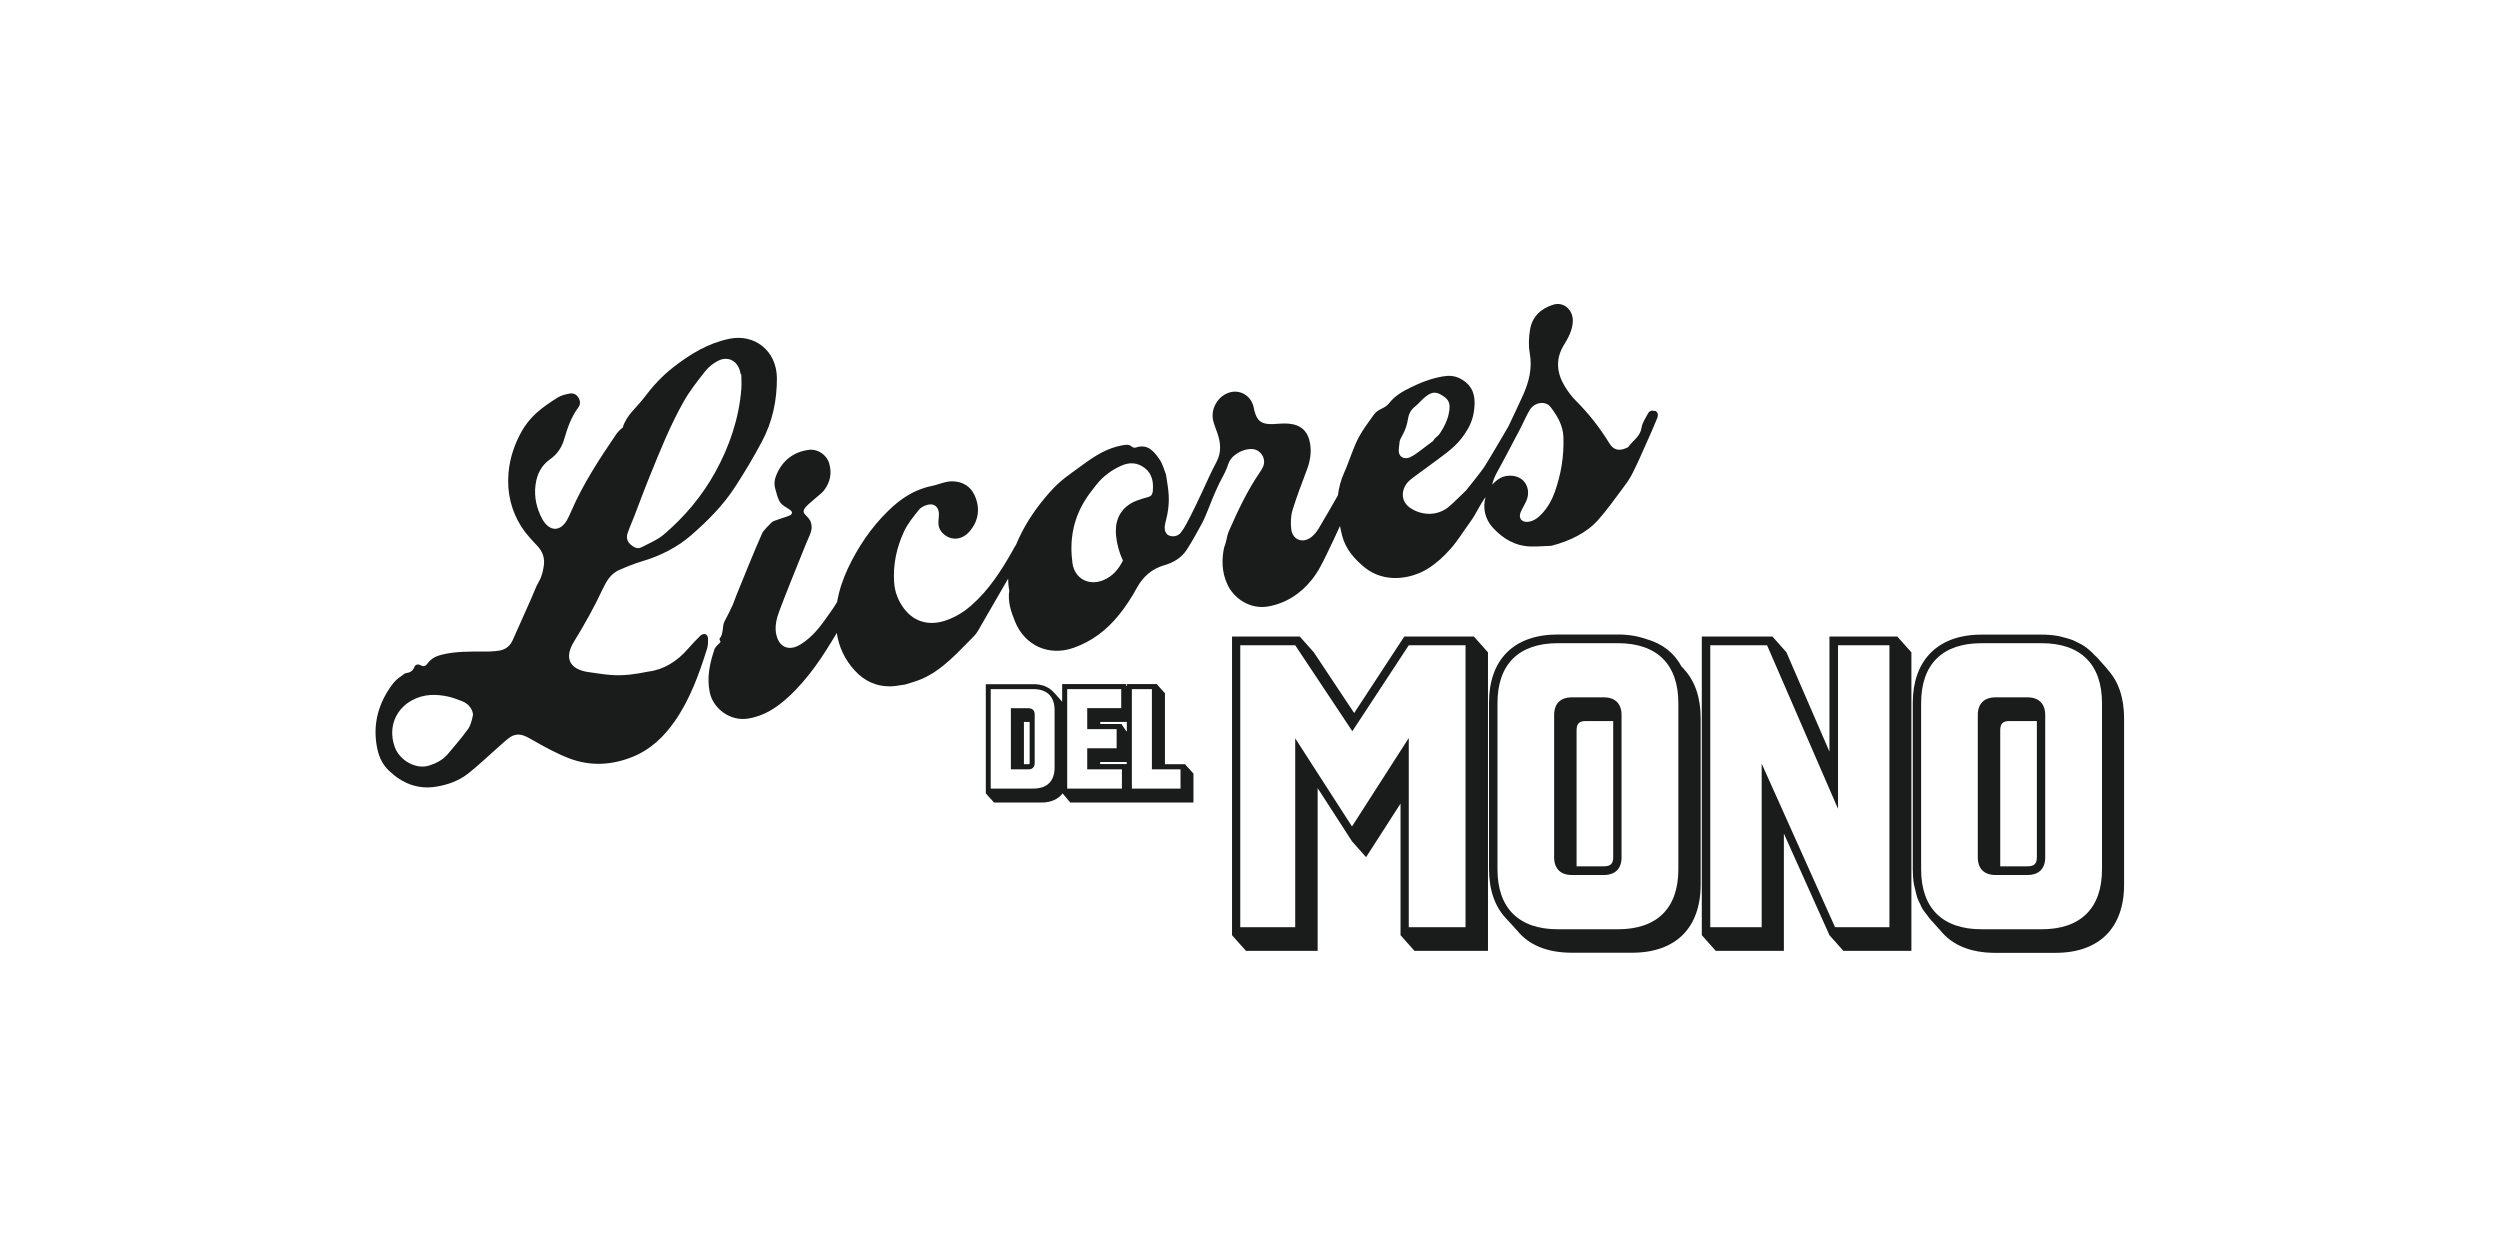
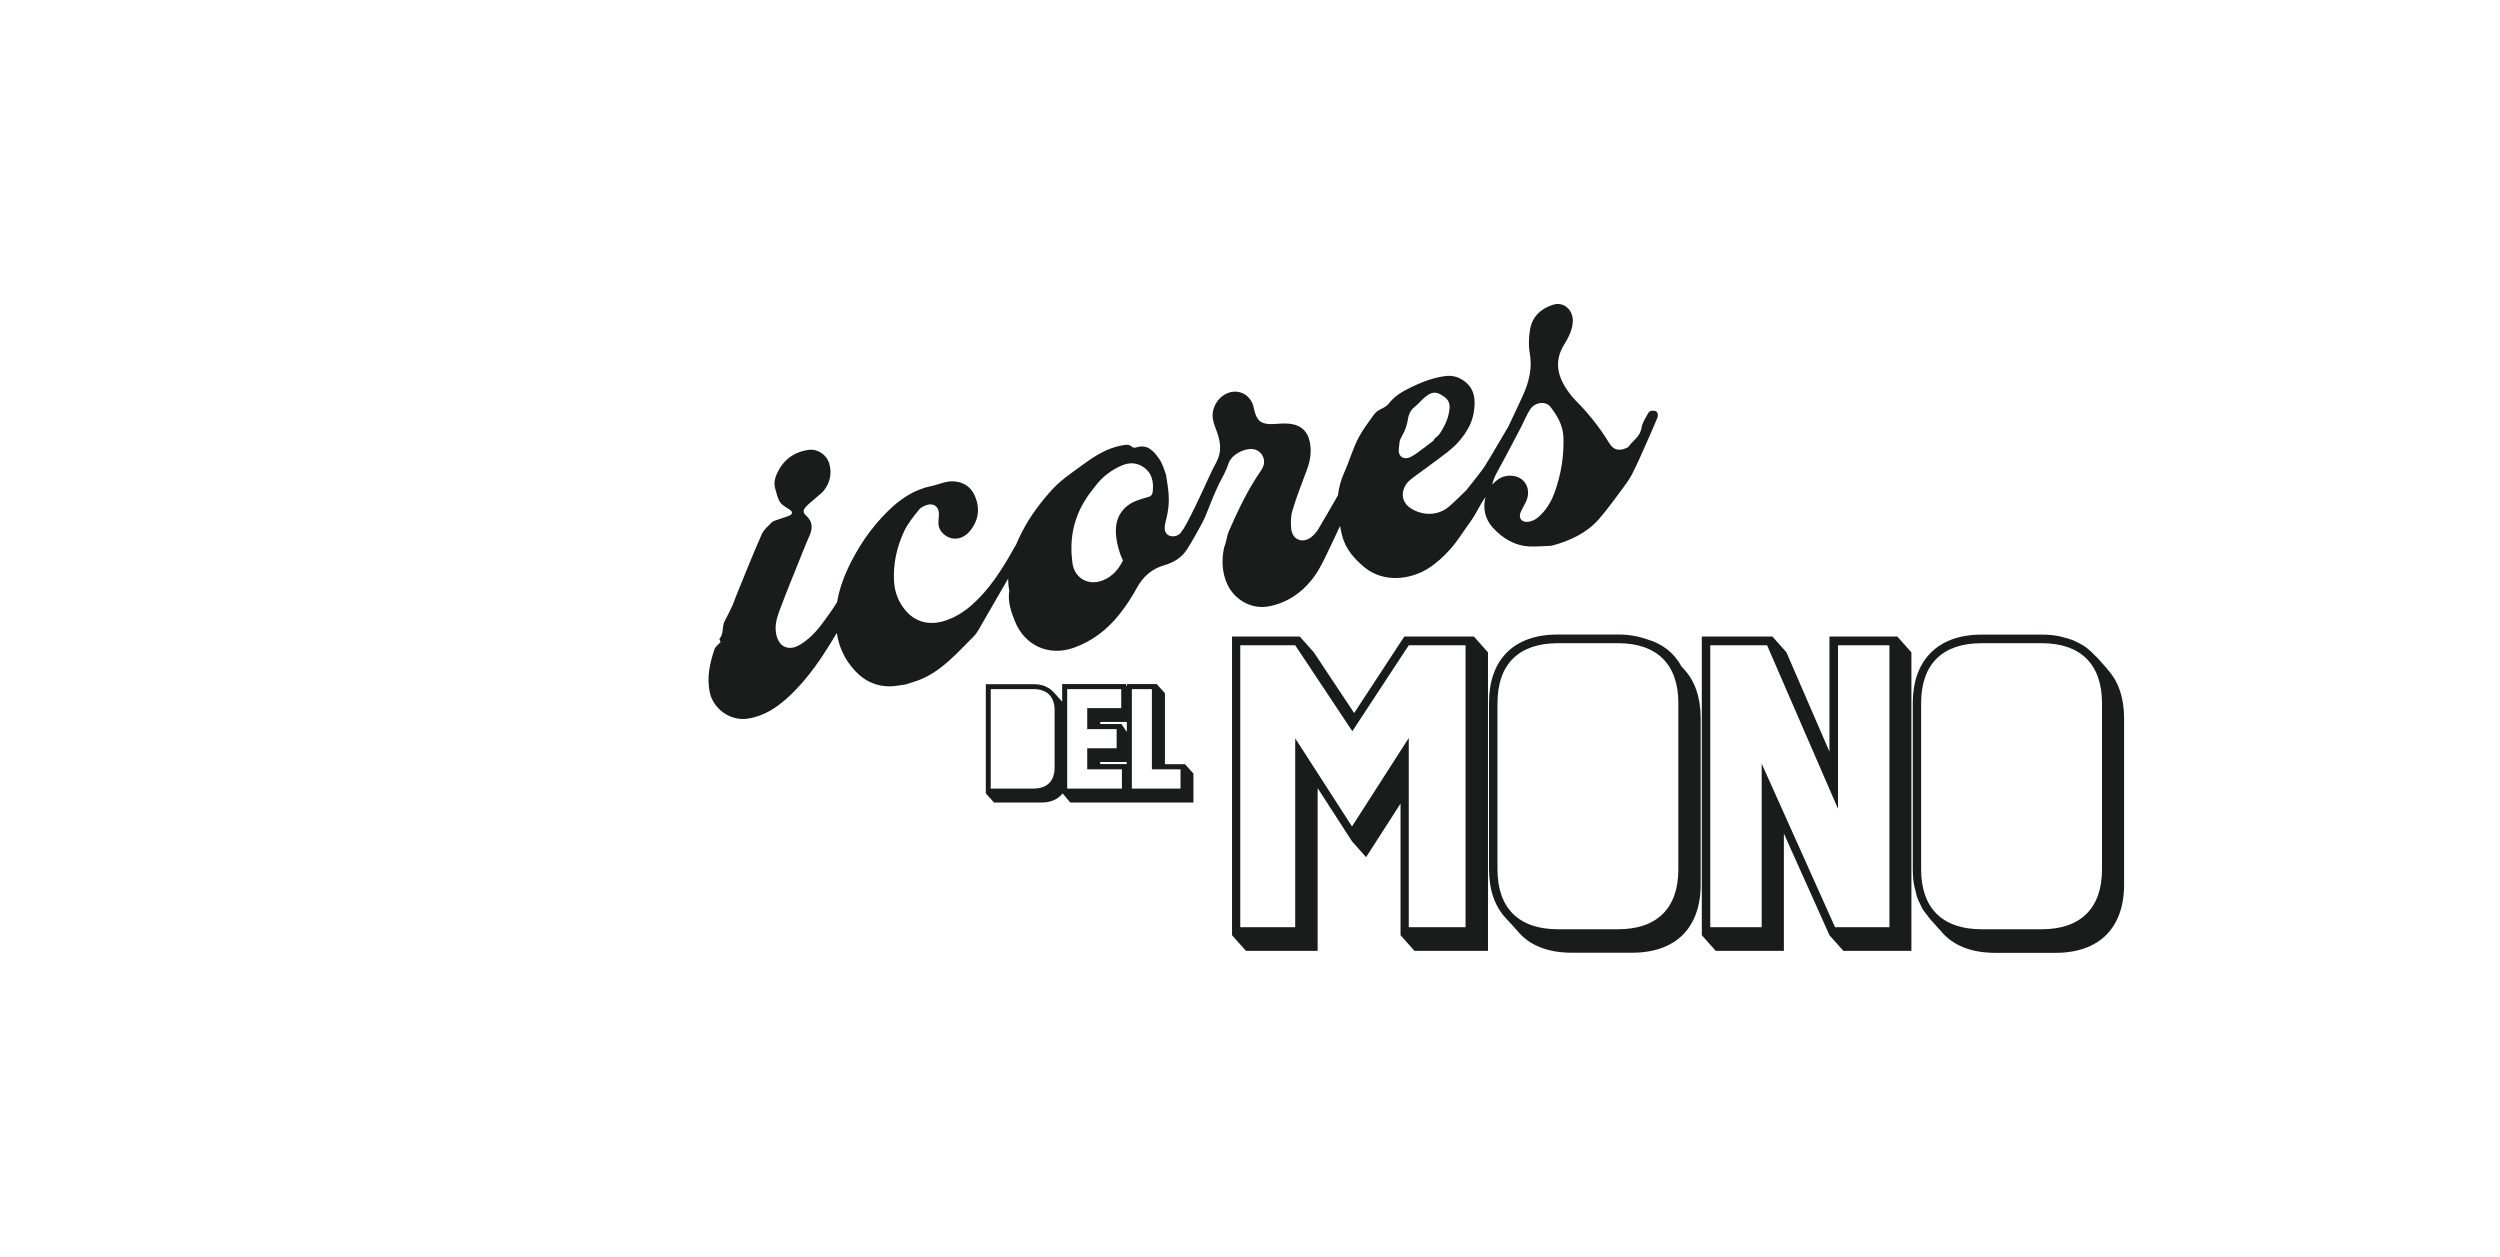
<svg xmlns="http://www.w3.org/2000/svg" id="Capa_2" version="1.1" viewBox="0 0 2184 1098">
  <defs>
    <style>
      .st0 {
        fill: #1a1c1c;
      }
    </style>
  </defs>
-   <path class="st0" d="M898.4,618.7h-15.3v53.4h15.3c3.5,0,5.5-2,5.5-5.4v-42.6c0-3.5-2-5.4-5.5-5.4M899.5,666.5c0,.6-.1,1-.2,1,0,0-.4.1-1,.1h-3.8v-36.9h5v35.7Z" />
  <path class="st0" d="M1035.5,667.6h-17.8v-62l-7.2-8h0s0,0,0,0h-26.1v1.6h-.7v-1.6h-55.8v15.4c-.4-.5-.8-.9-1.2-1.4-.5-.6-.9-1.1-1.5-1.6-.4-.6-.9-1.1-1.4-1.6-.4-.6-.9-1.1-1.4-1.6-.5-.6-.9-1.1-1.5-1.6-.2-.2-.4-.4-.6-.6-.6-.7-1.3-1.3-2-1.9-.4-.4-.9-.8-1.4-1.1-.8-.5-1.6-1-2.5-1.4-.5-.3-1-.5-1.6-.8-1-.4-2-.7-3.1-.9-.6-.1-1.1-.3-1.7-.4-1.6-.3-3.2-.4-4.9-.4-.2,0-.3,0-.5,0h-41.4v95.4h0l7.2,8h41.4c8.3,0,14.6-2.9,18.5-8l6.7,8h107.6v-25.3l-7.2-8ZM921.3,670.4c0,12-6.5,18.5-18.6,18.5h-37.2v-86.9h37.2c12,0,18.6,6.5,18.6,18.5v50ZM980,688.9h-47.7v-86.9h47.2v16.6h-29.7v18.4h25.7v16.7h-25.7v18.4h30.3v16.8ZM984.4,667.5h-.2s-4.3,0-4.3,0h-18.8v-1.8h23.2v1.8ZM984.4,638.9h-.4l-4.3-6.4h-18.5v-1.8h23.2v8.2ZM1031.3,688.9h-42.5v-86.9h17.5v70.1h25v16.8Z" />
  <path class="st0" d="M1287.6,556.1h-60.8l-2.2,3.3-41.6,63.5-33.1-49.8-2.2-3.3-12.2-13.7h0s-3.9,0-3.9,0h-55.3v7.3h0v246.3h0v7.3h0s12.2,13.7,12.2,13.7h62.6v-142.2l15.7,24.3,8.2,12.7,6.2,9.6h0l12.2,13.7,6.2-9.6,23.9-37.2v107.7h0v7.3h0s0,0,0,0l12.2,13.7h64.2v-260.8l-12.2-13.7ZM1280.3,810h-49.6v-165.3l-49.6,77.3-49.6-77v165h-48v-246.3h48l49.9,75.1,49.3-75.1h49.6v246.3Z" />
  <path class="st0" d="M1841.3,584.8c-.8-1-1.6-1.8-2.4-2.7-.8-1-1.6-1.8-2.4-2.7-.8-1-1.6-1.8-2.4-2.7-.8-1-1.6-1.8-2.5-2.7-.5-.6-1.2-1.1-1.7-1.6-1.5-1.7-3.2-3.3-5-4.8-1.2-1-2.4-2-3.7-2.9-2-1.4-4.2-2.5-6.5-3.6-1.4-.7-2.7-1.4-4.2-2-2.7-1-5.6-1.8-8.5-2.5-1.4-.3-2.6-.8-4-1-4.5-.8-9.3-1.2-14.4-1.2h-52.6c-19.8,0-35.1,6-45.4,17-9.4,10.1-14.6,24.5-14.6,42.6v145.3c0,4.6.3,9,1,13.1.3,2,.9,3.7,1.3,5.5.5,2,.9,4.1,1.5,6,.8,2.2,1.8,4.2,2.8,6.2.6,1.3,1.1,2.6,1.8,3.8,1.2,2,2.7,3.7,4.1,5.5.7.8,1.2,1.8,1.9,2.6.4.4.8.8,1.1,1.3,0,0,0,0,0,0,.4.5.8,1,1.3,1.4.8,1,1.6,1.8,2.4,2.7.8,1,1.6,1.8,2.4,2.7.8,1,1.6,1.8,2.5,2.7,10.1,12.8,26.4,19.6,47.9,19.6h52.7c38.1,0,59.9-21.7,59.9-59.6v-145.3c0-18.2-5.1-32.6-14.5-42.7M1836.3,759.5c0,33.9-18.6,52.3-52.7,52.3h-52.6c-34.1,0-52.7-18.5-52.7-52.3v-145.3c0-33.9,18.6-52.3,52.7-52.3h52.6c34.1,0,52.7,18.5,52.7,52.3v145.3Z" />
-   <path class="st0" d="M1401.1,609.2h-27.9c-9.9,0-15.5,5.5-15.5,15.4v124.4c0,9.9,5.6,15.4,15.5,15.4h27.9c9.9,0,15.5-5.5,15.5-15.4v-124.4c0-9.8-5.6-15.4-15.5-15.4M1409.3,748.7c0,5.9-2.3,8.1-8.2,8.1h-23.8v-118.8c0-5.9,2.3-8.1,8.2-8.1h23.8v118.8Z" />
  <path class="st0" d="M1469.1,582.5c-6.3-11.9-16.6-20.1-30.5-24.1-7.4-2.6-15.6-4.1-25.1-4.1h-52.7c-38.1,0-60,21.7-60,59.6v145.3c0,18.2,5.1,32.6,14.5,42.7.8,1,1.6,1.8,2.5,2.7.8,1,1.6,1.8,2.5,2.7.8,1,1.6,1.8,2.4,2.7.8,1,1.6,1.8,2.5,2.7,10.1,12.8,26.4,19.6,47.9,19.6h52.7c38.1,0,59.9-21.7,59.9-59.6v-145.3c0-18.2-5.1-32.6-14.5-42.7-.6-.8-1.4-1.6-2.1-2.3M1466.2,759.5c0,33.9-18.6,52.3-52.7,52.3h-52.6c-34.1,0-52.7-18.5-52.7-52.3v-145.3c0-33.9,18.6-52.3,52.7-52.3h52.6c34.1,0,52.7,18.5,52.7,52.3v145.3Z" />
  <path class="st0" d="M1657.7,556.1h-59.5v7.3h0v93.2l-35.7-82.4-1.9-4.4-12.2-13.7h0s-4.8,0-4.8,0h-56.9v7.3h0v246.3h0v7.3h0s12.2,13.7,12.2,13.7h59.5v-102.5l37.9,84.5.8,1.8,1.1,2.5,12.2,13.7h59.4v-260.8l-12.2-13.7ZM1650.5,810h-47.4l-64.1-142.9v142.9h-44.9v-246.3h49.6l62,142.9v-142.9h44.9v246.3Z" />
-   <path class="st0" d="M1771.2,609.2h-27.9c-9.9,0-15.5,5.5-15.5,15.4v124.4c0,9.9,5.6,15.4,15.5,15.4h27.9c9.9,0,15.5-5.5,15.5-15.4v-124.4c0-9.8-5.6-15.4-15.5-15.4M1779.4,748.7c0,5.9-2.3,8.1-8.2,8.1h-23.8v-118.8c0-5.9,2.3-8.1,8.2-8.1h23.8v118.8Z" />
-   <path class="st0" d="M616.2,554c-1.1-.4-3.2.2-4.1,1.1-3.8,3.7-7.4,7.5-10.9,11.5-9.7,11.3-21.6,18.5-34.8,20.1-24.3,4.9-31.7,3.5-52.6.4-15.7-2.3-21.4-11.9-12.4-26.5,9.3-15.1,17.9-30.5,25.4-46.6,3.1-6.5,6.9-12.8,13.8-15.9,6.8-3,13.7-5.8,20.8-7.9,15.7-4.7,30.3-12.1,42.4-22.6,14.2-12.4,27.6-25.7,38.1-41.8,8.5-13,16.4-26.3,23.7-40,9.3-17.5,13.2-36.1,13.1-55.6-.2-23.6-19.3-38.9-41.7-34.2-18.6,3.9-33.9,13.3-48.5,24.6-9.9,7.6-18.4,16.9-25.8,26.8-6.4,8.5-15.5,15.3-18.7,26.1-.1.5-1,.7-1.4,1.1-1.5,1.6-3.1,3-4.3,4.8-14.7,21.6-29,43.4-39.4,67.5-1.1,2.6-2.3,5.1-3.6,7.5-5.7,9.8-14.3,10.1-20.5.8-.3-.5-.7-1-1-1.6-5-9.3-7.3-19.2-6-29.7,1.1-9.3,5-17.3,12.9-22.8,6.1-4.3,10.1-10.3,12.1-17.2,2.9-9.9,6.1-19.5,12.4-27.9,2.1-2.8,1.8-5.9,0-8.8-1.8-3-4.8-4-8.1-3.3-3.3.7-6.8,1.5-9.6,3.2-6.5,4.1-13.1,8.4-18.8,13.6-5,4.5-9.5,10-12.8,15.8-6.4,11.4-10.6,23.7-11.7,37-1.4,17,2.4,32.8,11.5,47,3.8,6,8.9,11.2,13.7,16.4,4.9,5.2,6.7,11,5.6,17.9-.8,4.6-1.7,9-4.2,13.2-2.7,4.5-4.3,9.6-6.5,14.4-5.4,12.2-10.9,24.4-16.3,36.6-2.3,5.3-6.3,8.5-11.9,9.4-4.6.7-9.3.9-13.9.8-12.1,0-24.2-.2-36.1,2.7-4.9,1.2-9.3,3.2-12.3,7.4-1.6,2.3-3.5,3.5-6.3,1.9-2.3-1.3-4.7-.7-5.5,1.5-1.4,3.7-3.9,4.9-7.5,5.4-1.3.2-2.5,1.7-3.8,2.5-5.7,3.4-9.4,8.9-12.6,14.2-9.3,15.5-12.3,32.3-8.3,50.2,1.6,7.2,4.9,13.5,10.2,18.5,11.4,10.8,24.8,16.3,40.8,13.8,10.6-1.7,20.5-5.3,28.9-12.1,8.7-7,16.8-14.7,25.2-22.1,3.3-2.9,6.4-5.9,9.9-8.5,3.7-2.8,8-3.6,12.4-2.1,2.6.9,5.1,2.3,7.5,3.7,10.5,6,21.1,11.9,32.5,16.3,19.1,7.3,38.1,5.9,56.4-1.7,14.9-6.2,26.5-17.3,35.7-30.5,13.5-19.3,21.4-41.3,28.4-63.6.9-2.9.9-6.1.8-9.2,0-1.3-1.1-3.2-2.2-3.5M548.3,465.7c1.7-5,3.9-9.8,5.8-14.7,4.5-11.6,8.7-23.2,13.4-34.7,9.1-22.4,18-44.8,30-65.9,5.4-9.5,12.2-18,18.9-26.5,2.6-3.3,6.3-6.1,10-8.2,8.7-5.1,17.5-1.1,20.1,8.6.2.9.4,1.8.6,2.7.2,0,.3,0,.5,0,0,4.3.4,8.7,0,13-2.1,25.7-10.2,49.6-22.6,72.2-11.7,21.2-27,39.4-45.3,54.9-5.6,4.7-12.7,7.6-19.3,11-3.5,1.8-6.7,0-9.4-2.3-3.2-2.7-4-6.3-2.7-10.1M413,625.4c-.8,3.9-1.8,8.1-4,11.3-5.6,7.8-11.9,15.1-18.1,22.4-4.2,4.8-9.8,7.7-15.7,9.6-11.2,3.8-25.6-3.8-30.2-15.7-.8-2-1.2-4.2-1.5-5.1-3.4-15.3,3.5-29.2,16.6-36.2,10.2-5.5,20.9-5.5,31.7-3.1,3.9.9,7.7,2.4,11.5,3.8,3.6,1.3,6.6,3.7,8.4,7,1,1.8,1.8,4.2,1.4,6.1" />
  <path class="st0" d="M1445.3,359.1h0c-2.4-.9-4.5,0-5.6,2.1-2.2,4.1-5,8.2-5.7,12.6-1.1,7.6-7.5,11-11.3,16.4-.5.7-1.5,1-2.4,1.4-6.1,2.6-10.9,1.4-14.4-4.4-8.3-13.6-18.1-26-29.3-37.2-3.7-3.7-6.9-8.1-9.6-12.5-7.1-11.8-8.3-23.7-.8-36.1,3.8-6.2,7.4-12.6,7.8-20.4.5-10-7.7-17.8-17.2-14.8-10.8,3.4-18.4,10.5-20.2,22-1.1,6.7-1.4,13.8-.2,20.4,2.3,12.9-.6,24.7-5.7,36.2-4.2,9.3-8.6,18.5-13,27.8,0,0-14.7,25.2-20.2,34-.4.7-.9,1.4-1.3,2-1.2,1.9-14.3,18.7-15.4,19.8-5,4.7-9.7,9.7-14.9,14.1-9.4,8-22.4,8.3-32.9,1.9-9.1-5.5-9.4-15.2-3.8-22.4,1.7-2.1,4-3.8,6.2-5.5,7-5.2,14.1-10.2,21-15.4,11.7-8.7,18.7-14,25.9-26.4,4.2-7.2,5.9-15.1,5.9-23.3,0-9.6-4.3-16.6-13-20.9-4.7-2.3-9.5-2.6-14.5-1.7-10.2,1.7-19.8,5.4-29,10-6.7,3.3-13.2,7.1-17.9,13.1-4.7,6-9.5,4.4-14,10.9-4.3,6.1-8.8,11.9-12.4,18.5-5.5,10.1-8.4,21.1-13.1,31.5-2.9,6.5-4.7,13.2-5.5,19.9-5.6,9.8-11.2,19.6-17,29.3-1.6,2.6-3.6,5.1-6,7-7.6,6.2-16.8,2.7-17.8-7-.6-5.4-.4-11.4,1.2-16.5,3.6-11.9,8.2-23.5,12.5-35.1,2.8-7.4,4.1-15,2.8-22.9-1.8-10.8-8-16.5-18.8-17.4-4.6-.4-9.3.2-13.9.4-9.7.3-13.7-2.6-16-11.9-.3-1.2-.5-2.4-.8-3.6-2.9-10.9-14.2-16-24.2-10.8-8.1,4.2-12.9,13.6-11.1,22.7.8,3.9,2.5,7.7,3.8,11.5,2.9,8.5,3.7,16.7-.8,25.2-4.6,8.5-8.4,17.3-12.5,26.1-8.6,18.5-13.4,27.6-16.1,32l-3.1,4.3c-2.6,2.4-6,3.2-9.6,1.9-2.9-1.1-4.4-4.3-3.8-8.7.5-3.4,1.6-6.6,2.2-10,2.3-12.6,1.2-19.8-1.2-34.6-1.4-3.4-2.7-9.1-5.8-13.5-4.7-6.8-10.3-13.7-20.6-10.1-1,.3-2.6,0-3.3-.7-2.8-2.5-5.8-1.7-8.8-1.2-12.6,2.3-23.1,8.8-33.2,16.2-12,8.9-20.2,13.7-30.1,25-10.8,12.2-20,25.4-26.8,40.1-.8,1.8-1.6,3.6-2.4,5.5-1.1,1.5-2,3.3-2.9,5-10,17.6-20.8,34.6-36.3,48.1-6.4,5.6-13.6,10-21.5,12.8-13.2,4.8-27.2,2.8-36.9-9.8-5.2-6.8-8.3-14.5-8.9-23.2-1.1-15.6,2.2-30.5,8.6-44.4,3.2-6.9,8.3-13.1,13.1-19.1,1.8-2.2,5-3.7,7.9-4.4,5.3-1.3,9.2,2,9.5,7.4.1,2.5-.3,5-.4,7.4-.3,5.5,2.1,9.5,6.7,12.5,6.2,4.1,14.5,2.9,20.1-3.5,8.7-9.7,10-21.6,4.3-33-3.5-6.9-9.8-10.8-18.1-11.2-6.8-.3-12.6,2.8-19,4.1-15.3,3.1-27.5,11.4-38.2,22-14.8,14.5-26.2,31.5-35,50.2-4.3,9.3-7.6,19-9.3,29.1-2,3.3-4.1,6.6-6.4,9.7-6.2,8.8-12.5,17.9-21.4,24.5-2.7,2-5.6,4-8.8,5.1-8.2,2.7-14.4-1.7-16.4-10.2-1.8-7.4,0-14.3,2.4-20.9,6.5-17.4,13.6-34.6,20.5-51.8,2-4.9,3.9-9.8,6.1-14.6,1.6-3.5,2.3-7.1,1.2-10.9-2-6.9-9.1-7.3-5.4-12.9,2.2-3.4,14.1-12.1,16.6-15.3,5.5-7.1,7.2-15,4.7-23.7-2.2-7.6-10-12.9-17.8-11.9-13.4,1.8-22.8,9.1-28.2,21.5-1.8,4.1-2.4,8.4-1.1,12.7,1.3,4.1,2,8.7,4.6,12.1,3.6,4.7,13.2,6.6,8.9,10.5-1.4,1.3-15.2,4.9-16.4,6.3-3.2,3.4-7.1,6.5-8.9,10.5-7.8,17.6-14.8,35.4-22.1,53.2-1.2,2.9-2.1,5.8-3.3,8.6-2.2,4.8-4.5,9.5-7,14.1-2.6,4.8-.6,10.9-4.5,15.4-.4.5.7,2.2.9,2.9-1.9,2.3-4.6,4.1-5.4,6.5-4,12.1-6.8,24.2-4.1,37.4,2.8,14.1,17.6,25.5,33.2,23.1,14.3-2.2,25.4-9.6,35.6-19,17.5-16.1,30.3-35.7,42.2-55.9,1.8,12.1,6.8,23.2,15.8,33,8.2,8.9,18.4,13.8,30.6,13.7,4.3,0,8.6-1,13.4-1.6,4.4-1.4,9.2-2.7,13.8-4.6,18.8-8,31.9-23.4,45.9-37.3,3.4-3.4,5.6-8.1,8.1-12.4,7.4-12.7,14.7-25.4,22.1-38.2,0,3.4.3,6.9,1,10.4-1.5,9.6,1.5,18.5,5,27.1,8.6,21.1,29.7,30.6,51.3,22.9,15.9-5.6,28.8-15.5,39.4-28.6,6.1-7.5,11.3-15.6,15.9-24,5.3-9.6,13-16.4,23.8-19.5,7.9-2.3,15-6.4,19.6-13.5,4.9-7.6,9.2-15.5,13.5-23.4,3.5-6.5,8.2-19.9,11.5-27.2,1.3-3,2.5-5.5,3.5-7.6,2.9-5.5,6-10.9,7.9-16.9,2.4-7.6,12.8-13.5,20.9-12.9,7.2.5,12.2,8.1,9.6,14.9-.6,1.7-1.6,3.4-2.7,4.9-11.3,16.5-19.8,34.5-27.7,52.7-1.4,3.3-1.7,8.3-3.9,13.7-2.2,10.8-1.9,21.4,2.8,31.8,5.5,12.2,19.6,22.3,35.8,19.5,15.6-2.8,28.4-11.2,38.1-23.4,5.6-6.9,9.6-15.2,13.5-23.3,3.8-7.8,7.5-15.7,11.1-23.6.5,2.9,1.2,5.7,1.9,8.6,3,11.5,10.6,20.2,19.6,27.6,17.1,13.9,40.2,10.4,55.2,1.1,7.3-4.5,13.9-10.6,19.6-17,6.6-7.4,11.7-16,17.6-24,5-6.8,8.2-14.8,13.3-21.6-2.7,9.1-.7,19.2,6.4,26.9,8.7,9.4,19.2,15.8,32.5,16.3,6.2.2,12.4-.4,18.6-.6,16.6-4.3,31.2-11.6,41.1-22.9,7.4-8.4,13.9-17.5,20.6-26.5,3.2-4.2,6.3-8.5,8.7-13.1,4.5-8.8,8.5-17.9,12.5-27,3.3-7.4,6.6-14.7,9.6-22.2,1.2-3,.1-5.5-2.1-6.3M1007.2,428.2c-.6,6.4-3,5.4-9.4,7.5-3.2,1.1-6.5,2.1-9.4,3.8-10.9,6.4-14.6,16.7-13.4,28.6.8,7.4,2.7,14.6,6,21.6-4,7.9-9.1,13.8-17.1,17.1-12.7,5.3-25.1-1.3-27-14.9-2.6-19,.3-37.1,10.3-53.7,4-6.6,5.4-7.9,10.1-14.1,5.9-7.7,13.6-13.5,22.6-17.4,7.3-3.2,14.1-2.5,20.2,2.2,6.3,4.8,7.7,12.3,7,19.3M1222,392c.9-6.1-.1-6.1,3.1-11.7,2.6-4.4,4.2-9.6,5-14.7.8-4.7,2.8-7.9,6.4-10.7,2.4-1.9,4.4-4.4,6.7-6.5,6.8-6.1,10.5-6.8,16.5-3.1,6.6,4,7.8,7.7,5.8,16.7-1.3,5.9-4,11-7.2,16-2.8,4.4-3.8,2.9-6.3,7.2-2.9,2.2-5.7,4.4-8.6,6.5-3.7,2.7-7.3,5.7-11.4,7.7-5.3,2.5-11-.4-9.9-7.4M1358.4,429.5c-2.6,7.2-6.4,14.2-11.9,19.8-3.3,3.4-7.1,6.2-12,6.6-5.3.4-8.1-3.4-6.1-8.3,1.4-3.4,3.5-6.6,5-10,4.2-9.8-.6-19.9-10.5-21.7-5.4-1-10.6.1-15,3.5-1.6,1.2-3.1,2.6-4.3,4,1.3-6.4,4.9-11.9,7.9-17.6,1.5-2.7,2.9-5.3,4.3-8,3.7-7,9-16.9,11.7-22.2.5-.9.9-1.8,1.4-2.7,2.5-5,4.7-10.2,7.6-14.9,4.2-6.8,13.9-8.1,18.2-2.3,5.8,7.7,10.7,15.8,11.1,26.1.6,16.4-2,32.3-7.4,47.6" />
</svg>